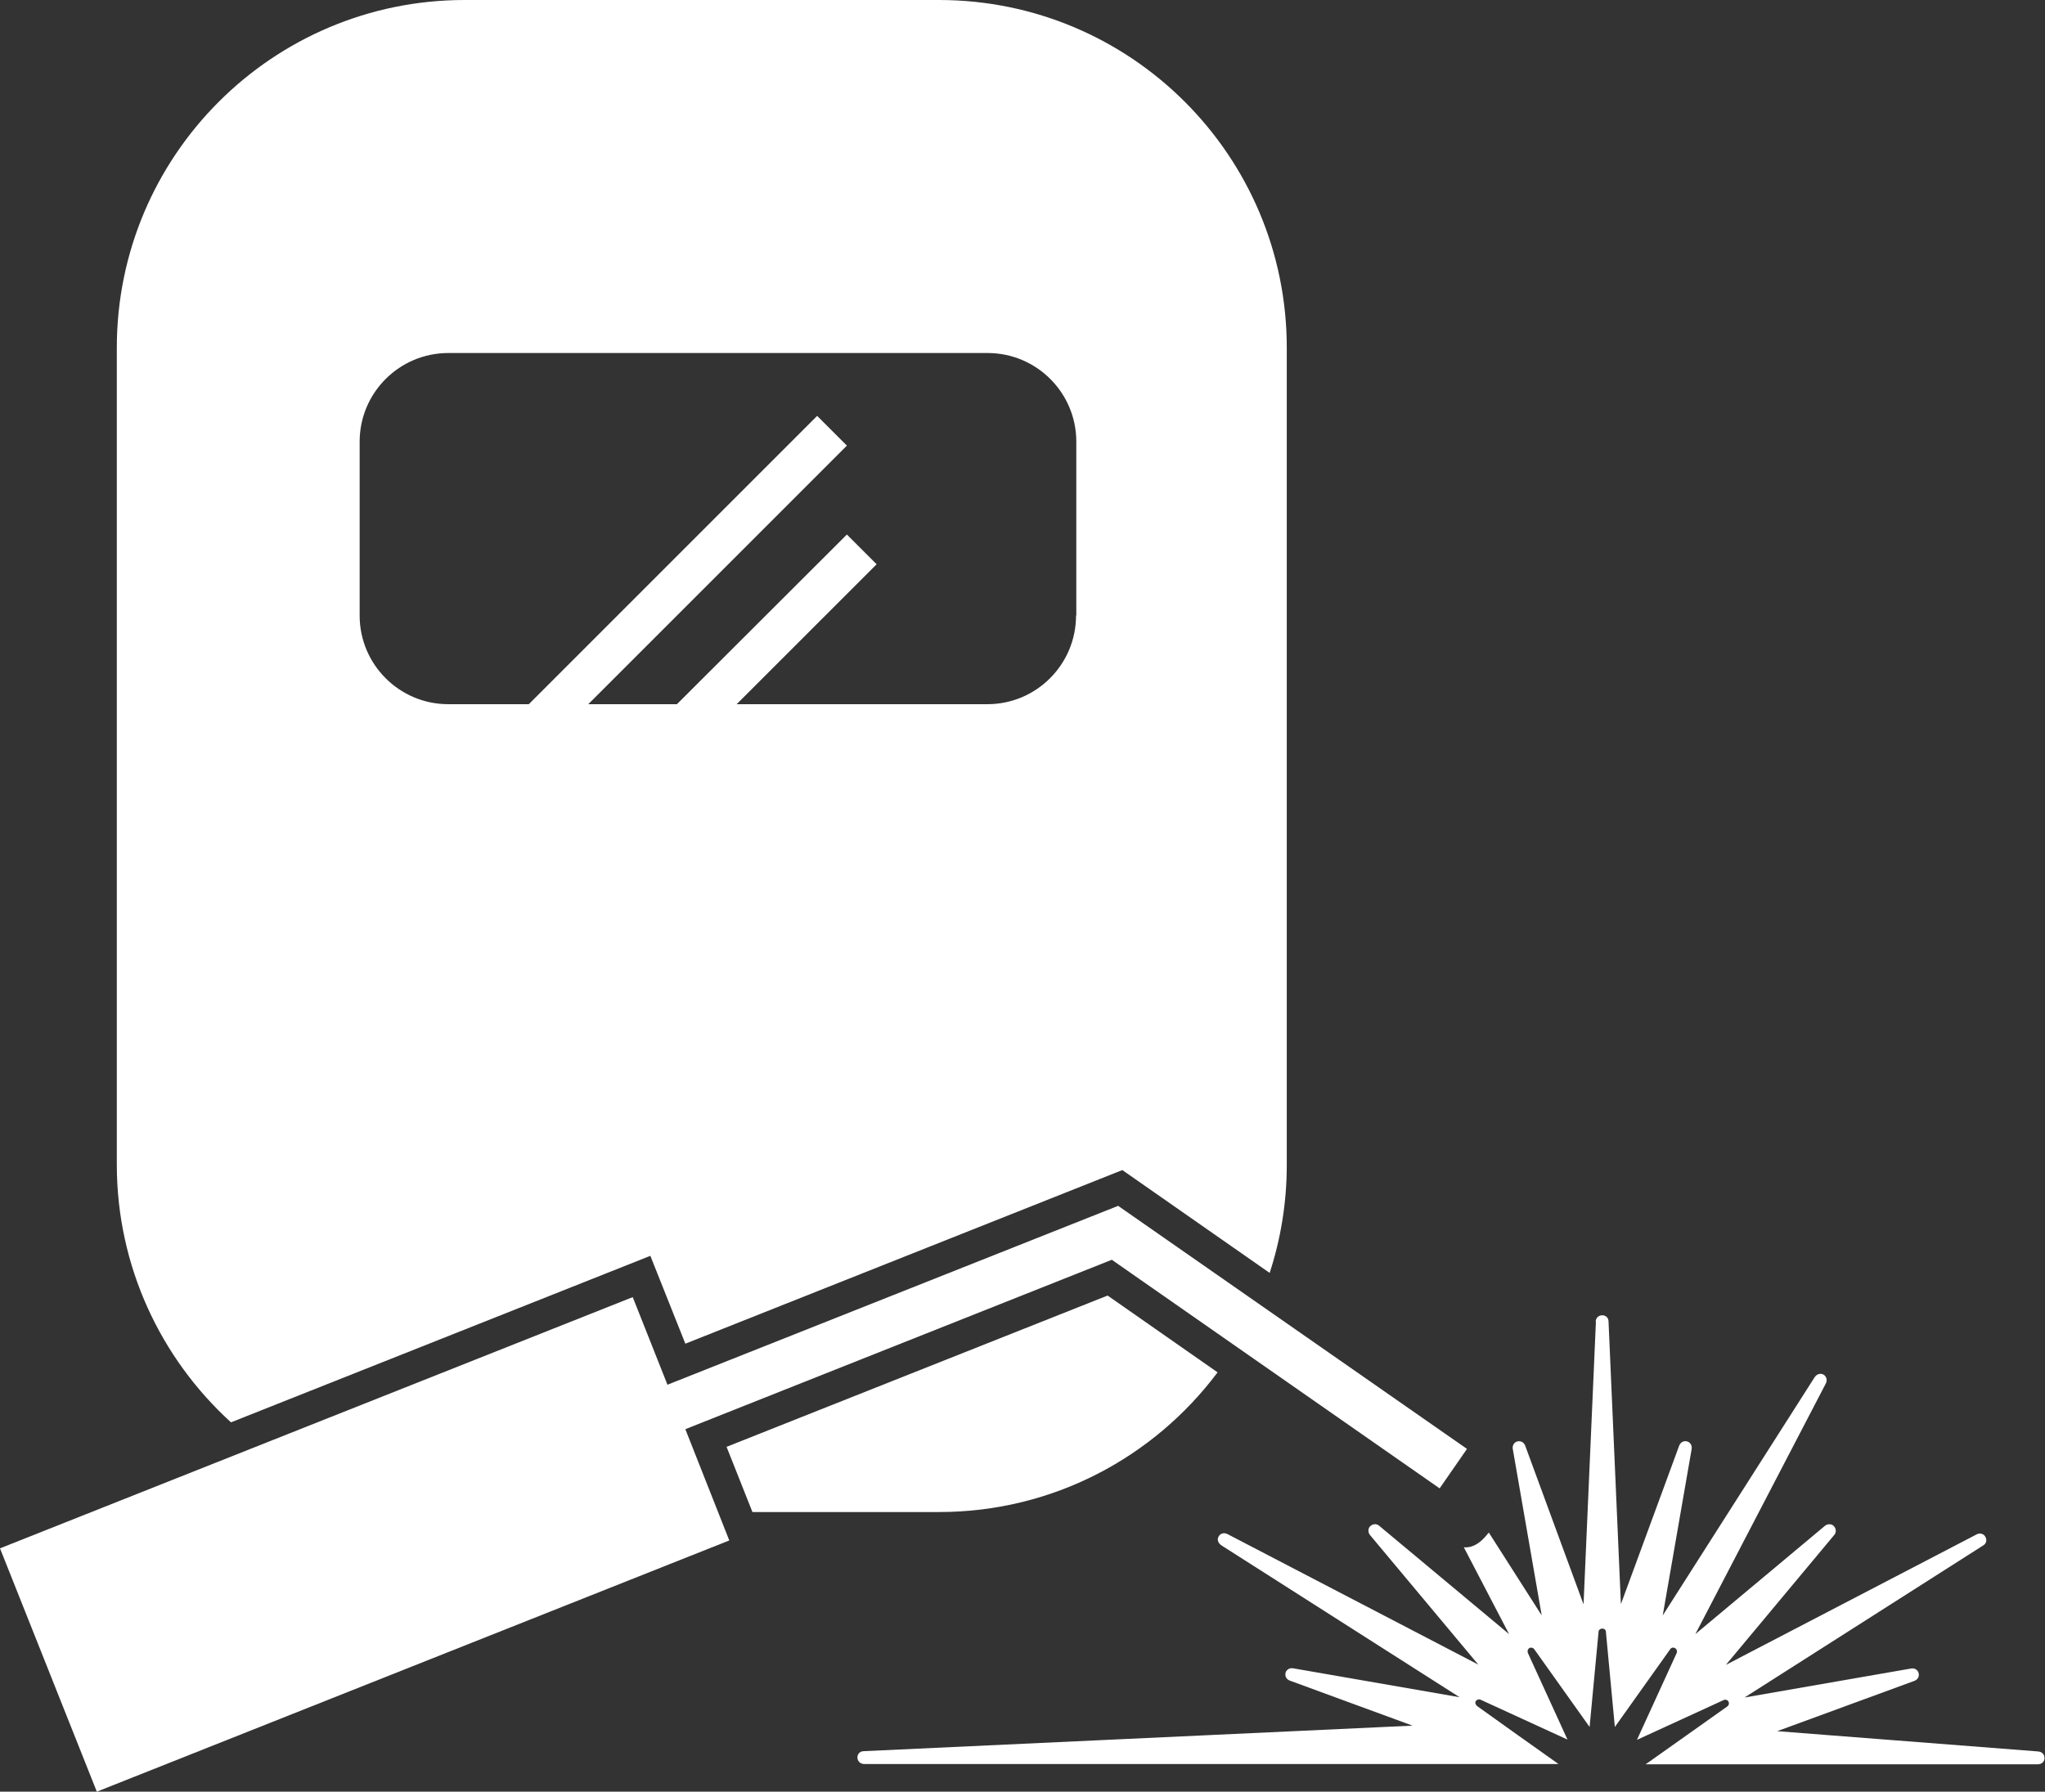
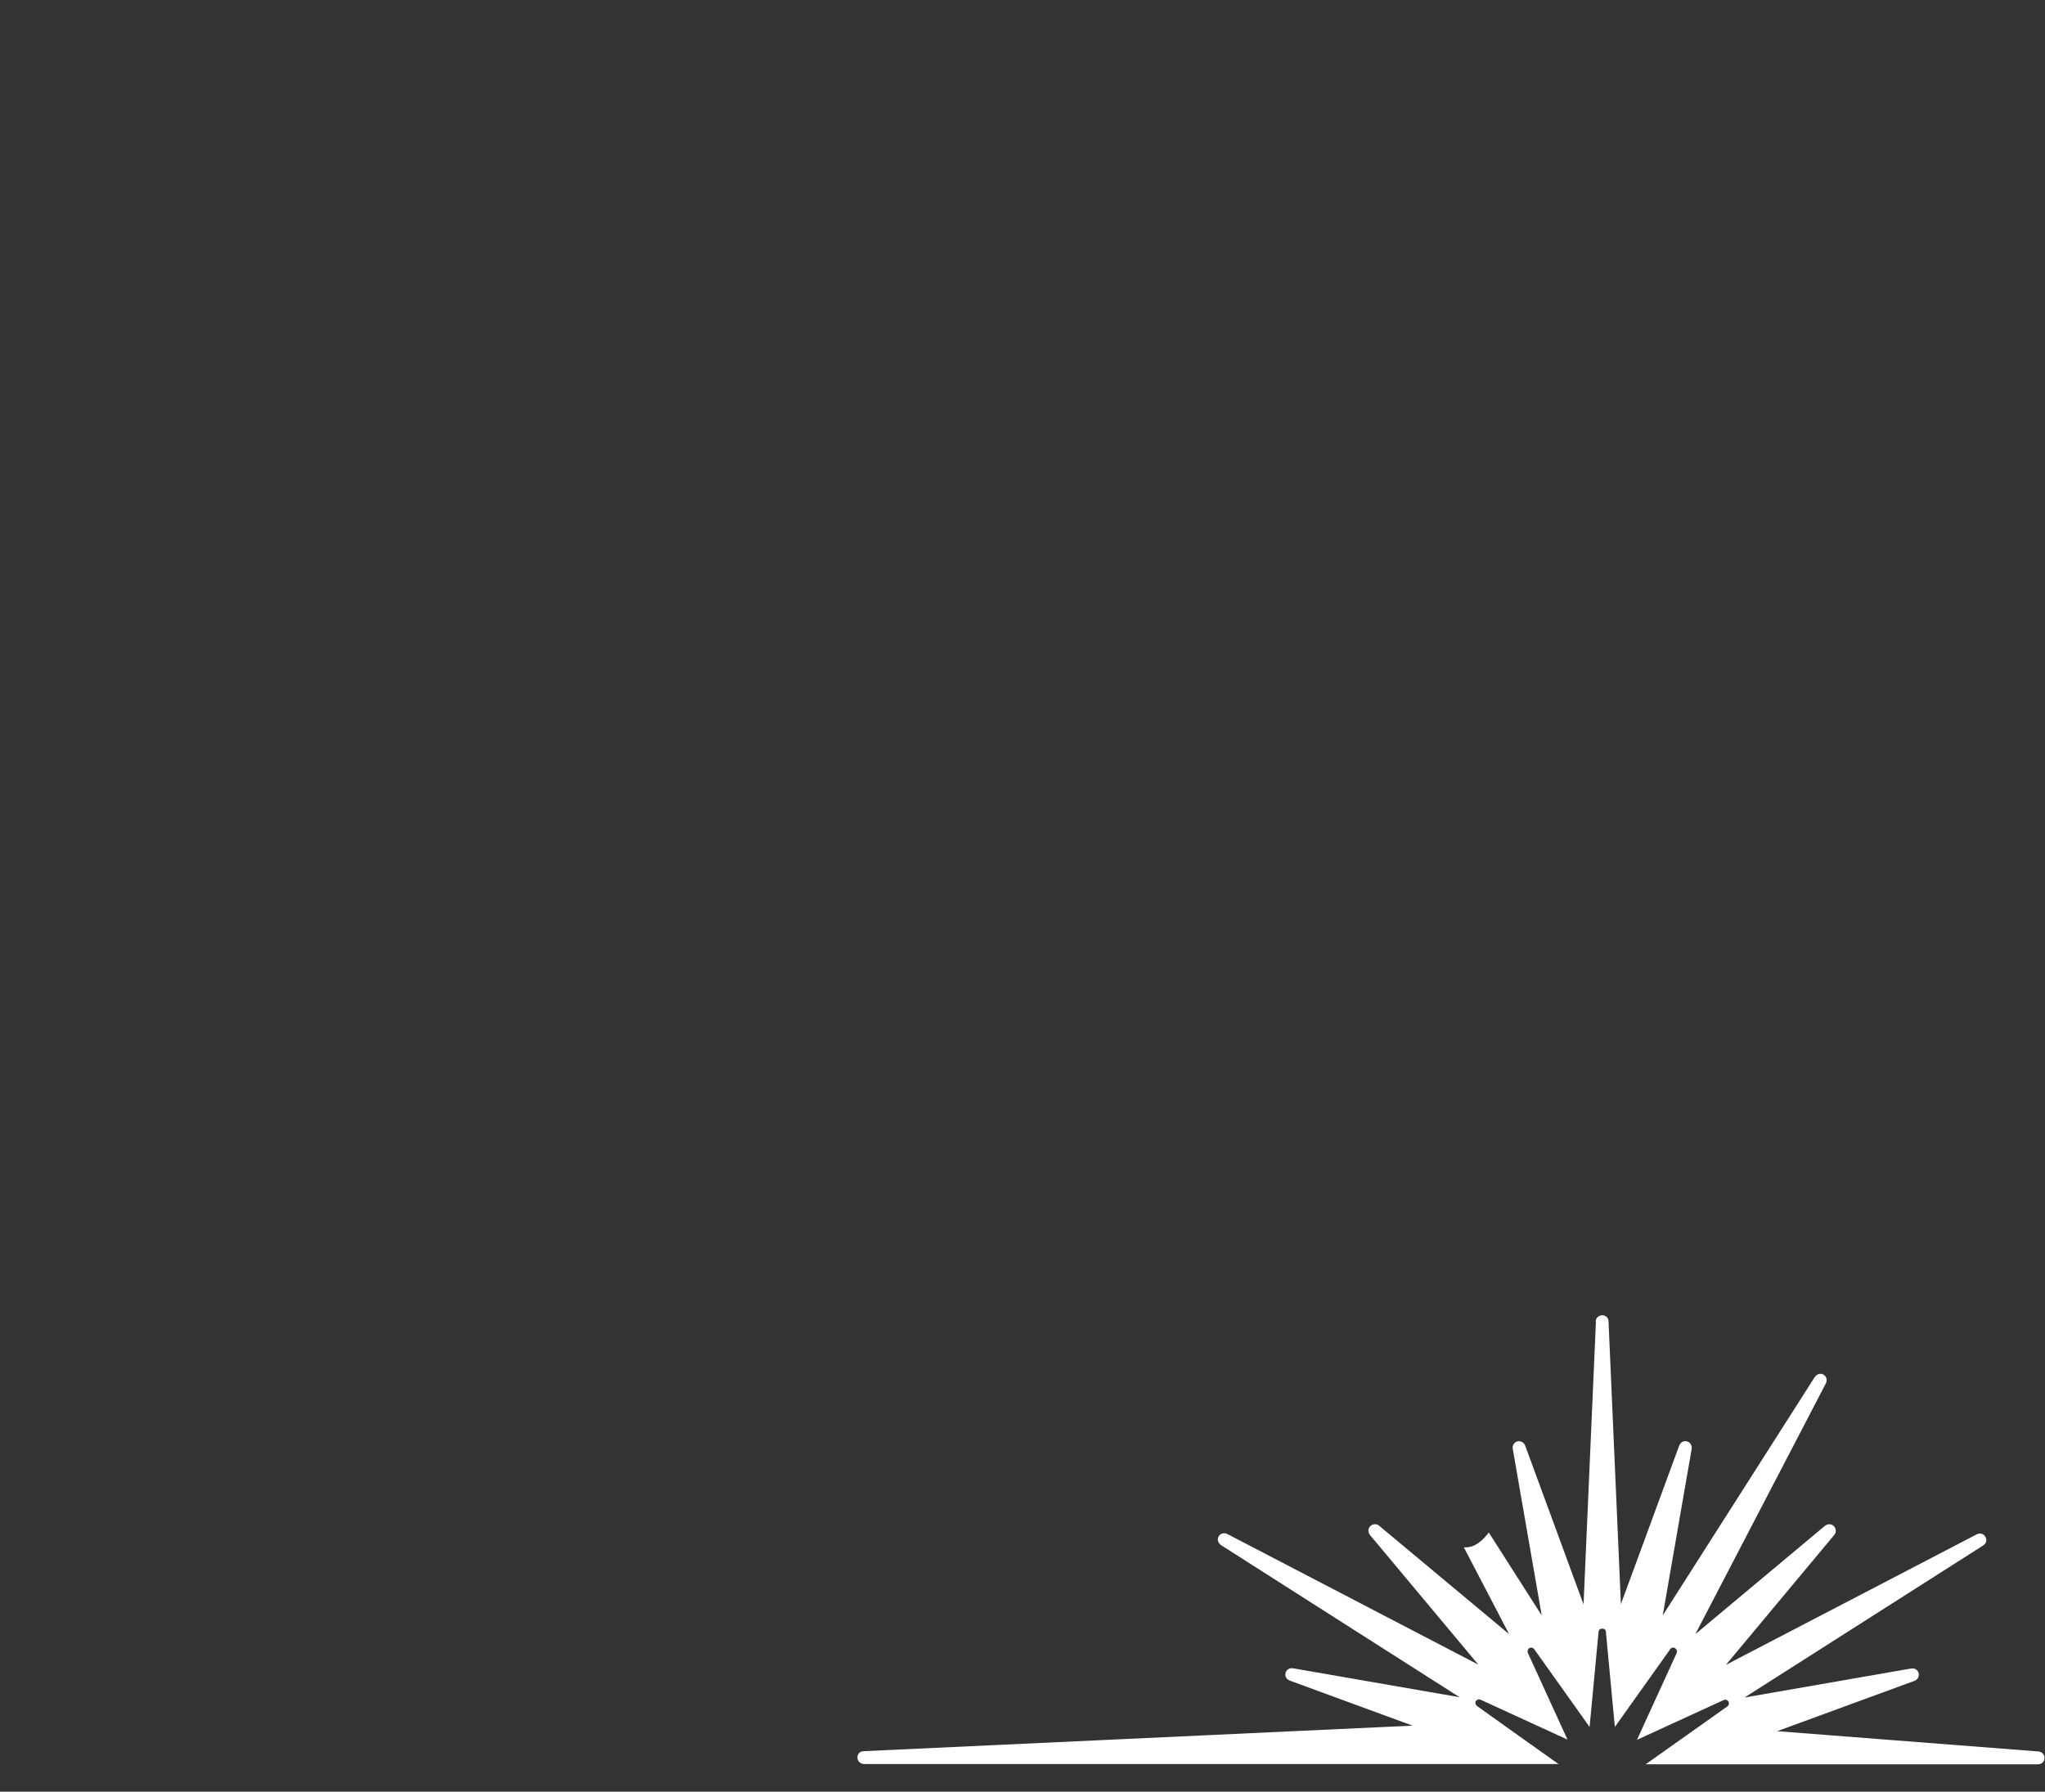
<svg xmlns="http://www.w3.org/2000/svg" id="Ebene_2" data-name="Ebene 2" viewBox="0 0 77.73 68.11">
  <rect x="0" y="0" width="77.73" height="68.11" fill="#333333" stroke="none" />
  <defs>
    <style>
      .cls-1, .cls-2 {
        fill: #fff;
      }

      .cls-2 {
        fill-rule: evenodd;
      }
    </style>
  </defs>
  <g id="Menü">
    <g>
      <g>
-         <path class="cls-1" d="m27.62,55.01l.98,2.47h7.09c4.34,0,8.18-2.09,10.59-5.31l-4.18-2.92-14.48,5.75Z" />
-         <path class="cls-1" d="m35.69,0h-18.03C10.36,0,4.44,5.92,4.44,13.22v31.05c0,3.88,1.68,7.38,4.34,9.8l15.94-6.33,1.33,3.34,16.61-6.6,5.6,3.91c.42-1.29.65-2.67.65-4.1V13.22c0-7.3-5.92-13.22-13.22-13.22Zm5.21,23.4c0,1.86-1.51,3.37-3.37,3.37h-9.53l5.32-5.32-1.13-1.13-6.46,6.45h-3.37l9.83-9.83-1.13-1.13-10.96,10.96h-3.06c-1.86,0-3.37-1.51-3.37-3.37v-6.61c0-1.86,1.51-3.37,3.37-3.37h20.5c1.86,0,3.37,1.51,3.37,3.37v6.61Z" />
-       </g>
-       <polygon class="cls-1" points="42.5 45.84 25.37 52.64 24.05 49.31 0 58.86 3.68 68.11 27.72 58.56 26.05 54.33 42.26 47.89 54.72 56.58 55.76 55.08 42.5 45.84" />
+         </g>
      <path class="cls-2" d="m60.66,50.25l-.47,10.74-2.22-6.04c-.05-.13-.19-.19-.31-.15-.12.04-.18.16-.16.28l1.1,6.33-2.01-3.15c-.1.12-.2.24-.31.33-.19.16-.4.25-.64.23l1.72,3.3-4.94-4.12c-.1-.09-.26-.07-.35.03-.08.09-.07.23,0,.32l4.12,4.93-9.53-4.96c-.15-.08-.29-.01-.34.09-.06.1-.04.24.11.34l9.05,5.77-6.33-1.1c-.14-.02-.24.05-.28.15-.04.12,0,.26.16.32l4.66,1.71-20.85.97c-.17,0-.25.12-.25.24,0,.12.09.25.27.25h26.38c-1.02-.72-2.07-1.47-3.09-2.2-.08-.07-.09-.15-.05-.2.04-.05.11-.08.19-.04l3.29,1.51-1.5-3.28c-.04-.09,0-.17.05-.2.06-.03.14-.02.19.05l2.1,2.95.34-3.61c0-.08.07-.13.14-.13.07,0,.14.04.14.13l.34,3.61,2.1-2.95c.05-.08.14-.08.2-.04.05.04.08.1.05.18l-1.51,3.3,3.29-1.51c.08-.04.15,0,.18.04.04.06.04.15-.05.21-1.03.73-2.06,1.46-3.09,2.19h14.9c.18,0,.27-.13.26-.25,0-.11-.08-.23-.25-.24l-9.91-.77,5.21-1.91c.16-.06.2-.2.16-.32-.04-.1-.14-.18-.29-.15l-6.32,1.1,9.07-5.78c.15-.09.14-.25.07-.35-.06-.09-.19-.14-.32-.07l-9.53,4.96,4.12-4.94c.09-.1.07-.26-.03-.35-.09-.08-.23-.07-.32,0l-4.93,4.12,4.96-9.53c.07-.14.01-.27-.08-.33-.1-.06-.25-.05-.35.1l-5.77,9.05,1.1-6.33c.02-.14-.06-.25-.16-.28-.11-.04-.26,0-.32.17l-2.21,6.01-.47-10.74c0-.16-.12-.24-.24-.24-.12,0-.24.08-.25.24Z" />
    </g>
  </g>
</svg>